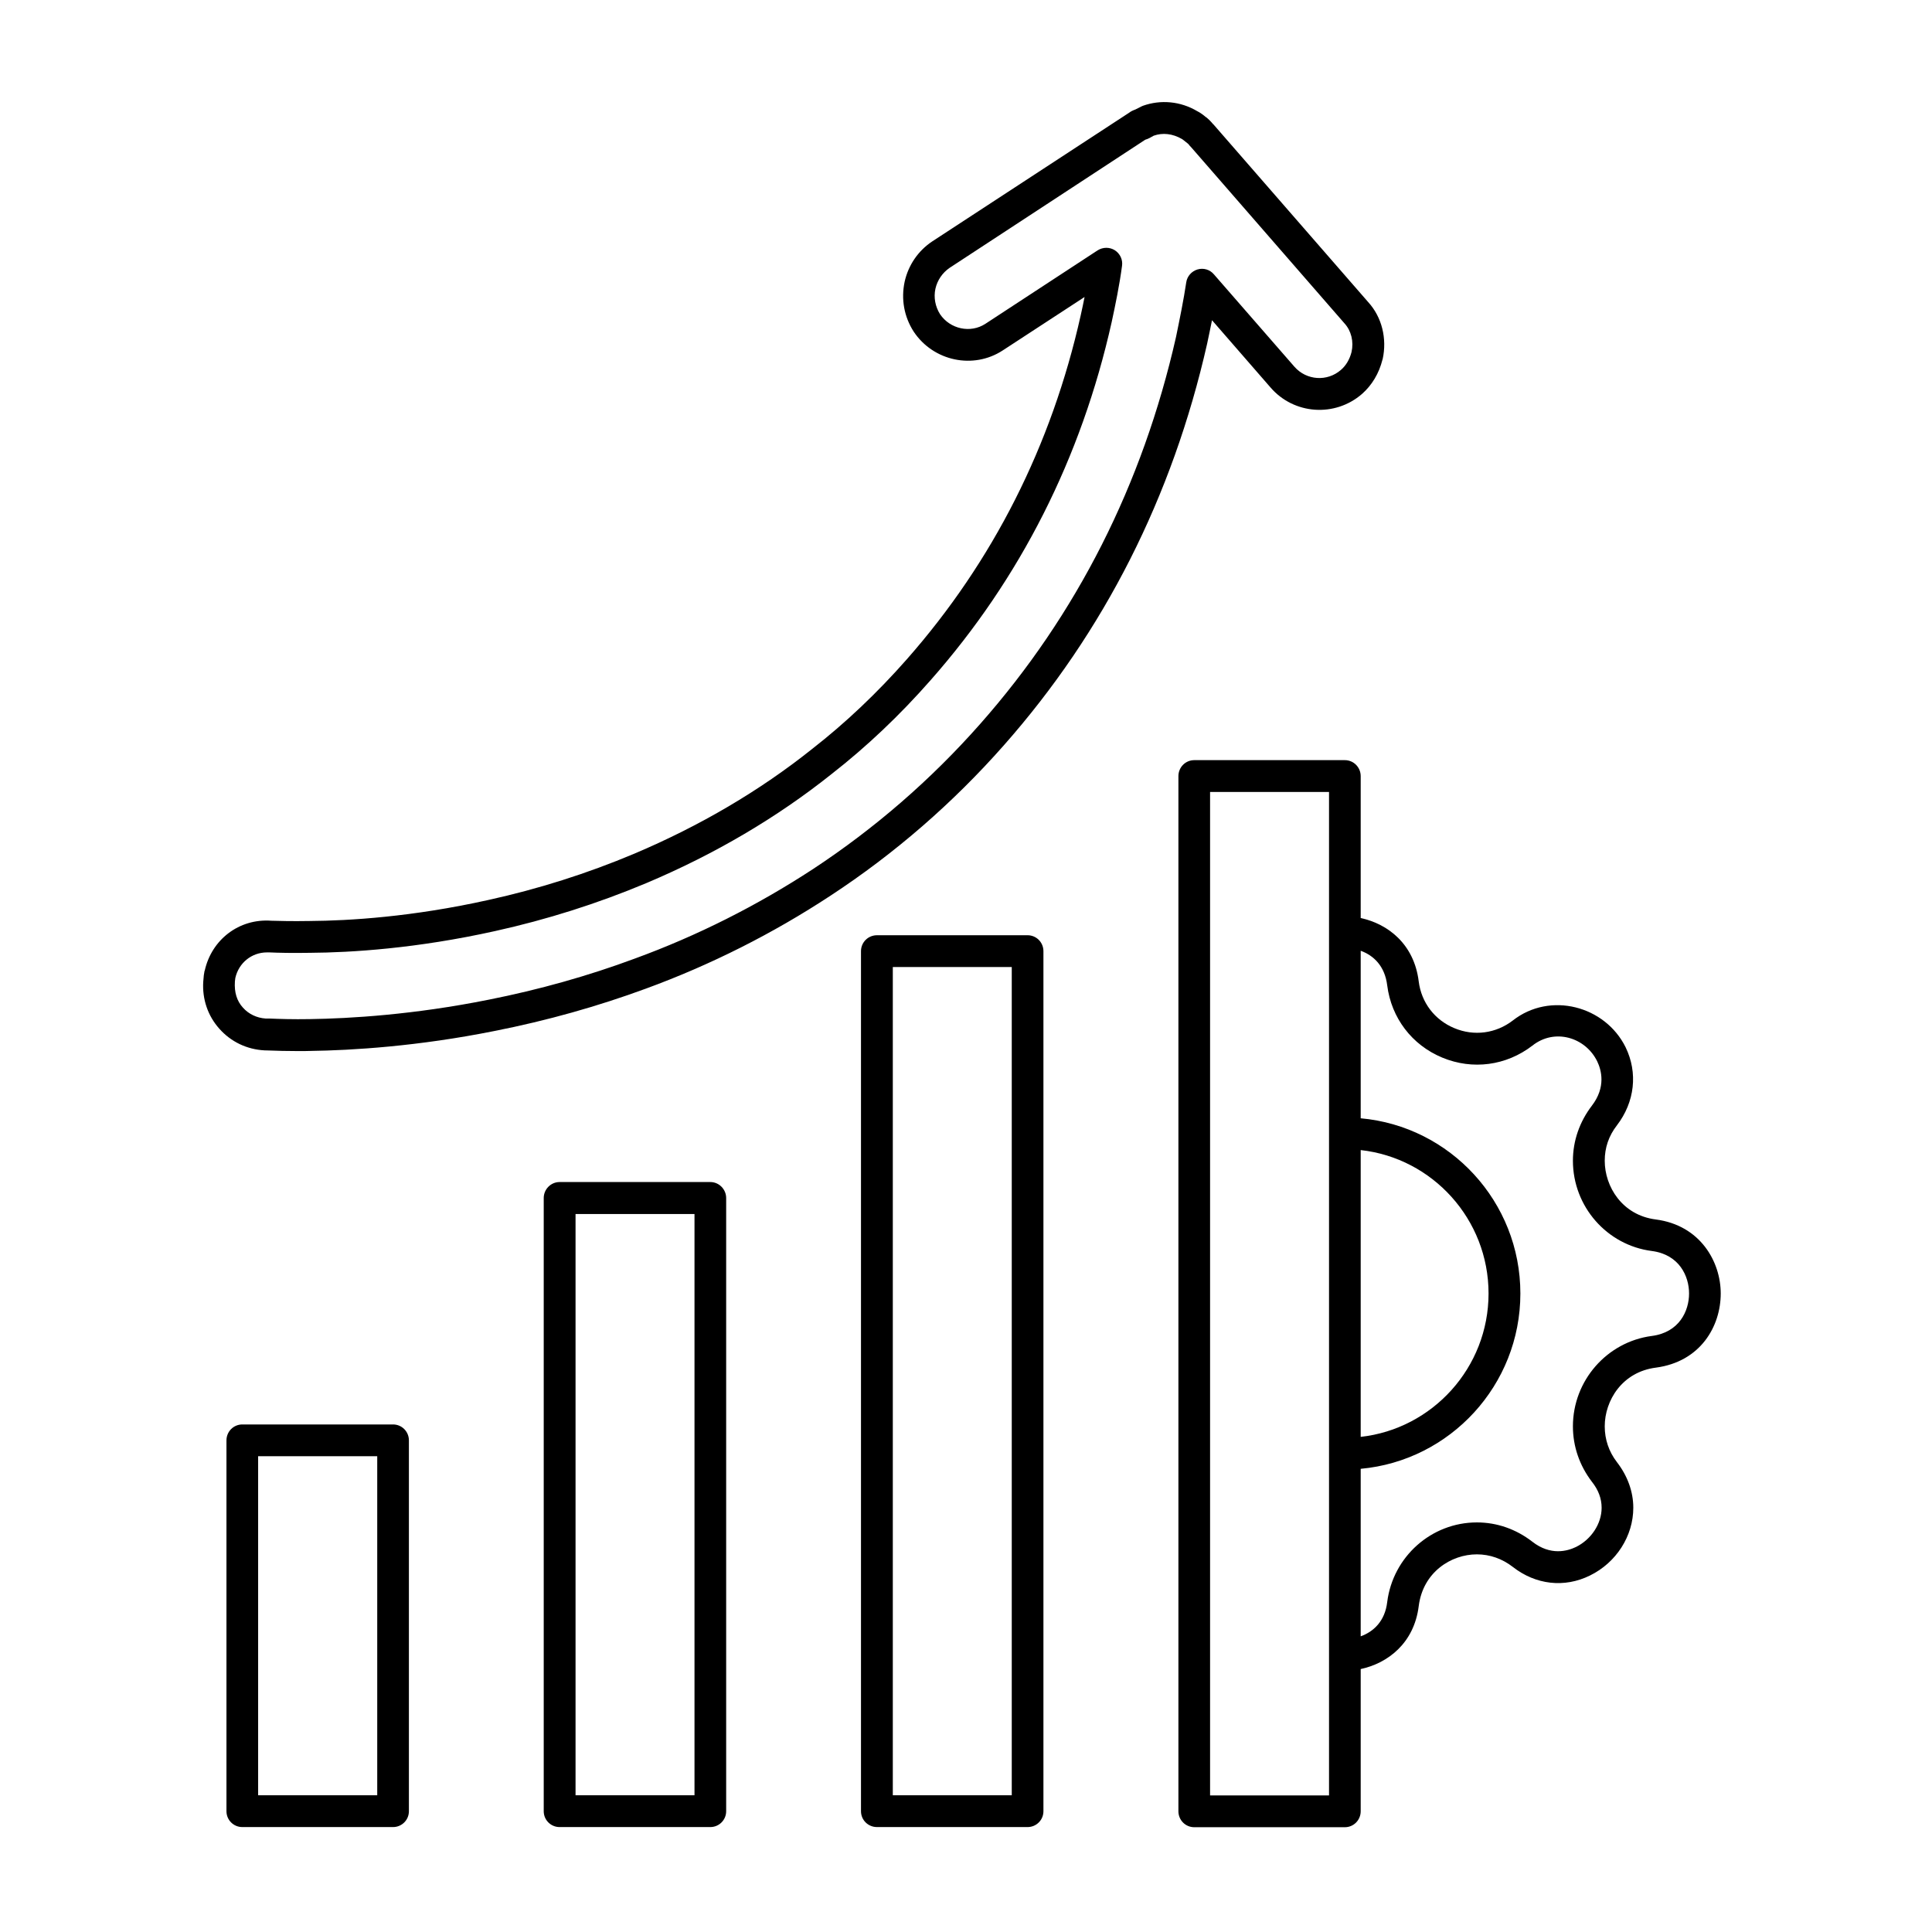
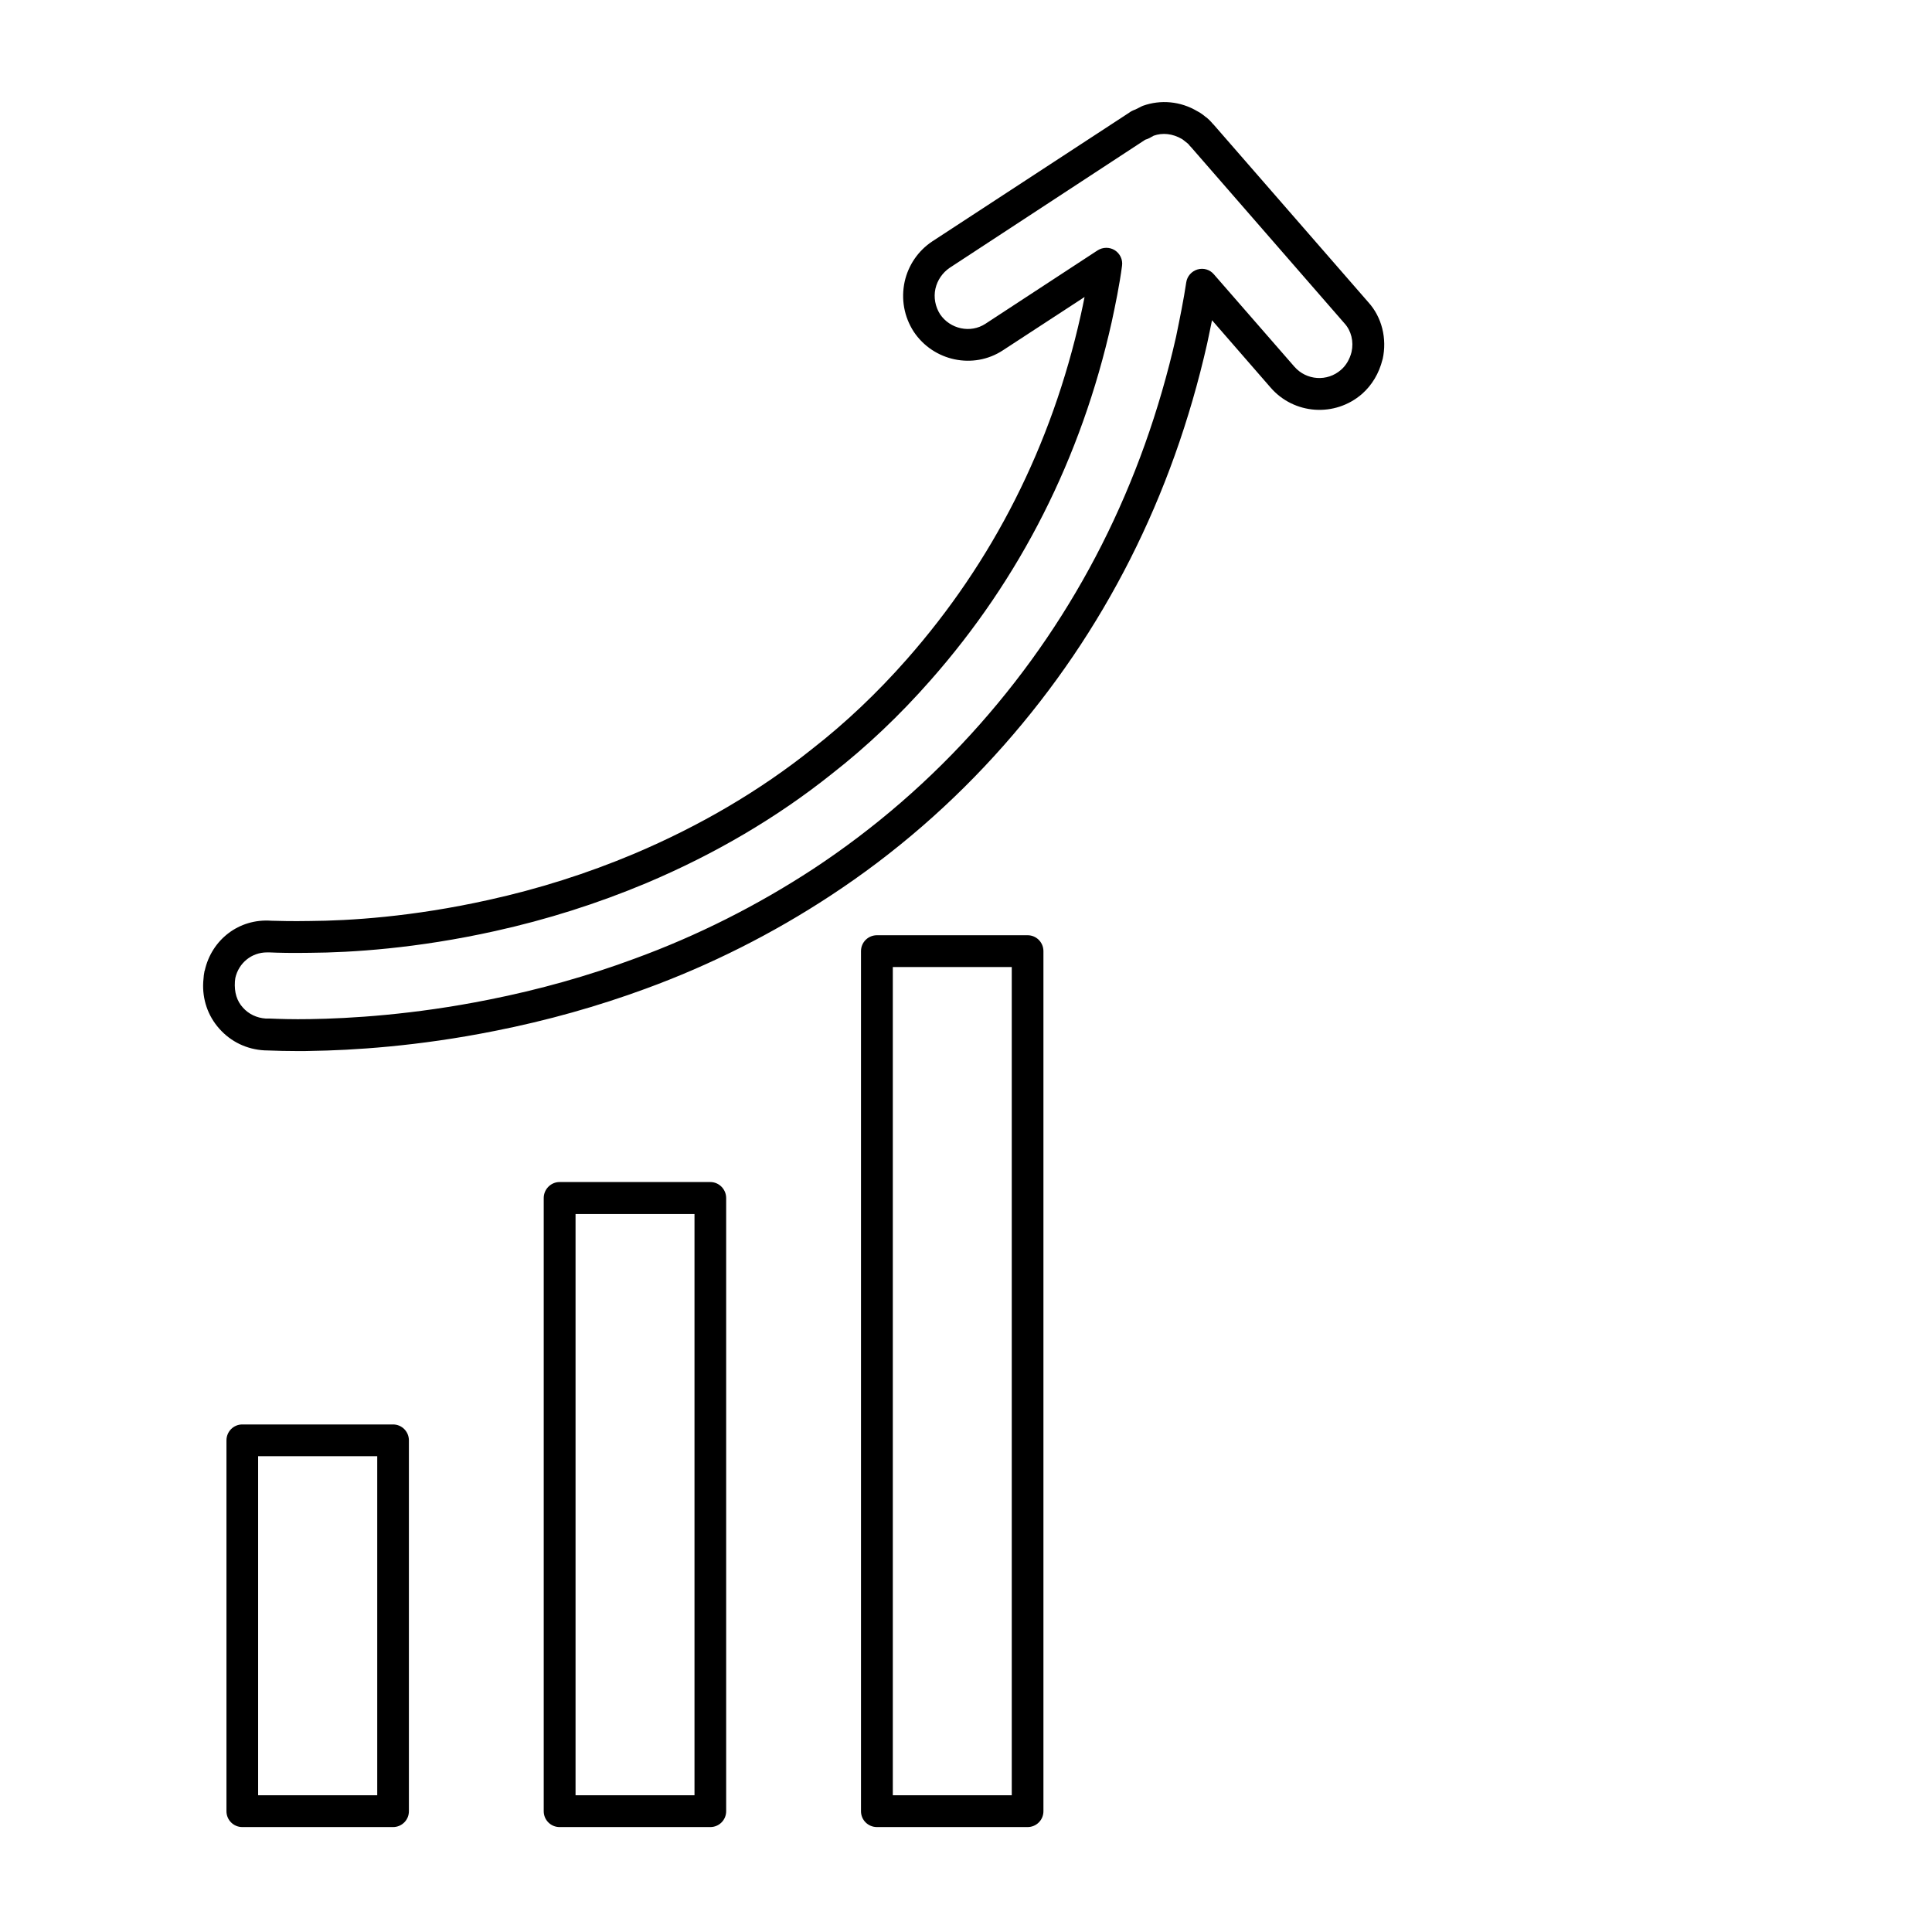
<svg xmlns="http://www.w3.org/2000/svg" width="68" zoomAndPan="magnify" viewBox="0 0 50.88 51" height="68" preserveAspectRatio="xMidYMid meet" version="1.0">
  <defs>
    <clipPath id="1596884107">
      <path d="M 5.09 2.602 L 37 2.602 L 37 28 L 5.09 28 Z M 5.09 2.602 " clip-rule="nonzero" />
    </clipPath>
    <clipPath id="5664b1f4a2">
      <path d="M 5.09 37 L 11 37 L 11 48.242 L 5.09 48.242 Z M 5.09 37 " clip-rule="nonzero" />
    </clipPath>
    <clipPath id="4ee760ab85">
      <path d="M 14 31 L 20 31 L 20 48.242 L 14 48.242 Z M 14 31 " clip-rule="nonzero" />
    </clipPath>
    <clipPath id="8ce4e9a7f3">
      <path d="M 22 24 L 28 24 L 28 48.242 L 22 48.242 Z M 22 24 " clip-rule="nonzero" />
    </clipPath>
    <clipPath id="8fe68b8781">
      <path d="M 31 20 L 45.492 20 L 45.492 48.242 L 31 48.242 Z M 31 20 " clip-rule="nonzero" />
    </clipPath>
  </defs>
  <g clip-path="url(#1596884107)">
    <path fill="#000000" d="M 5.34 25.625 C 5.324 25.699 5.316 25.766 5.305 25.918 C 5.277 26.375 5.426 26.816 5.73 27.156 C 6.035 27.5 6.457 27.703 6.922 27.727 L 7.031 27.73 C 7.238 27.738 7.512 27.746 7.836 27.746 C 7.93 27.746 8.027 27.746 8.129 27.742 C 9.23 27.727 10.973 27.621 12.996 27.215 C 14.387 26.941 15.727 26.562 16.988 26.098 C 18.695 25.473 20.336 24.648 21.867 23.641 C 23.555 22.535 25.094 21.199 26.441 19.672 C 29.086 16.676 30.891 13.113 31.805 9.074 C 31.852 8.863 31.891 8.656 31.934 8.453 L 33.48 10.23 C 34.098 10.945 35.18 11.02 35.895 10.398 C 36.156 10.168 36.344 9.855 36.434 9.492 C 36.434 9.492 36.434 9.488 36.438 9.484 C 36.559 8.938 36.418 8.371 36.059 7.977 L 31.98 3.293 C 31.965 3.273 31.949 3.254 31.934 3.238 C 31.945 3.25 31.957 3.262 31.969 3.281 L 31.969 3.285 C 31.938 3.246 31.891 3.195 31.867 3.172 C 31.832 3.141 31.785 3.094 31.77 3.09 C 31.711 3.039 31.617 2.969 31.543 2.934 C 31.102 2.672 30.578 2.625 30.109 2.793 C 30.098 2.797 30.031 2.828 30.02 2.836 C 29.984 2.852 29.949 2.871 29.91 2.891 C 29.844 2.914 29.785 2.945 29.75 2.973 L 24.551 6.371 C 24.18 6.617 23.918 6.996 23.82 7.438 C 23.723 7.895 23.805 8.359 24.059 8.754 C 24.578 9.535 25.633 9.758 26.41 9.25 L 28.57 7.84 C 28.539 7.992 28.508 8.152 28.469 8.32 C 27.699 11.766 26.152 14.82 23.879 17.402 C 23.102 18.285 22.262 19.082 21.379 19.77 C 20 20.871 18.418 21.801 16.684 22.535 C 15.441 23.059 14.145 23.469 12.828 23.758 C 10.828 24.203 9.164 24.305 8.117 24.312 C 7.664 24.32 7.316 24.312 7.102 24.305 C 6.246 24.242 5.523 24.809 5.344 25.625 Z M 8.125 25.152 C 9.207 25.145 10.934 25.039 13.008 24.578 C 14.371 24.277 15.715 23.852 17.008 23.309 C 18.812 22.547 20.457 21.578 21.895 20.43 C 22.812 19.715 23.691 18.883 24.504 17.957 C 26.875 15.27 28.484 12.086 29.285 8.504 C 29.383 8.051 29.492 7.523 29.559 7.016 C 29.582 6.855 29.508 6.695 29.367 6.605 C 29.23 6.52 29.055 6.52 28.914 6.609 L 25.953 8.547 C 25.559 8.805 25.02 8.688 24.754 8.293 C 24.629 8.094 24.582 7.852 24.633 7.621 C 24.684 7.395 24.82 7.199 25.008 7.07 L 30.172 3.688 C 30.211 3.676 30.246 3.664 30.281 3.645 L 30.395 3.582 C 30.625 3.5 30.891 3.523 31.145 3.672 C 31.152 3.68 31.188 3.699 31.285 3.781 L 31.312 3.805 C 31.32 3.812 31.328 3.82 31.332 3.832 C 31.332 3.832 31.391 3.895 31.391 3.895 L 35.43 8.535 C 35.609 8.73 35.68 9.016 35.617 9.293 C 35.57 9.48 35.473 9.648 35.34 9.762 C 34.977 10.082 34.426 10.043 34.109 9.68 L 31.984 7.242 C 31.879 7.117 31.711 7.066 31.551 7.113 C 31.395 7.16 31.277 7.293 31.254 7.453 C 31.184 7.922 31.086 8.398 30.984 8.895 C 30.102 12.789 28.363 16.227 25.812 19.113 C 24.512 20.586 23.027 21.871 21.406 22.938 C 19.926 23.906 18.344 24.703 16.695 25.305 C 15.477 25.758 14.176 26.125 12.832 26.391 C 10.867 26.785 9.18 26.887 8.113 26.902 C 7.676 26.91 7.312 26.898 7.055 26.887 L 6.953 26.887 C 6.719 26.871 6.504 26.77 6.352 26.598 C 6.195 26.426 6.121 26.199 6.141 25.906 L 6.152 25.816 C 6.242 25.418 6.582 25.141 6.988 25.141 C 7.008 25.141 7.027 25.141 7.051 25.141 C 7.285 25.152 7.652 25.16 8.121 25.152 Z M 8.125 25.152 " fill-opacity="1" fill-rule="nonzero" />
  </g>
  <g clip-path="url(#5664b1f4a2)">
    <path fill="#000000" d="M 10.734 47.812 L 10.734 38.023 C 10.734 37.789 10.547 37.602 10.316 37.602 L 6.336 37.602 C 6.105 37.602 5.918 37.789 5.918 38.023 L 5.918 47.812 C 5.918 48.043 6.105 48.23 6.336 48.23 L 10.316 48.23 C 10.547 48.23 10.734 48.043 10.734 47.812 Z M 9.898 47.391 L 6.754 47.391 L 6.754 38.441 L 9.898 38.441 Z M 9.898 47.391 " fill-opacity="1" fill-rule="nonzero" />
  </g>
  <g clip-path="url(#4ee760ab85)">
    <path fill="#000000" d="M 18.691 48.23 C 18.922 48.23 19.109 48.043 19.109 47.812 L 19.109 31.625 C 19.109 31.395 18.922 31.203 18.691 31.203 L 14.711 31.203 C 14.48 31.203 14.293 31.395 14.293 31.625 L 14.293 47.812 C 14.293 48.043 14.48 48.23 14.711 48.23 Z M 15.133 32.047 L 18.273 32.047 L 18.273 47.391 L 15.133 47.391 Z M 15.133 32.047 " fill-opacity="1" fill-rule="nonzero" />
  </g>
  <g clip-path="url(#8ce4e9a7f3)">
    <path fill="#000000" d="M 27.066 48.23 C 27.297 48.23 27.484 48.043 27.484 47.812 L 27.484 25.109 C 27.484 24.875 27.297 24.688 27.066 24.688 L 23.09 24.688 C 22.855 24.688 22.668 24.875 22.668 25.109 L 22.668 47.812 C 22.668 48.043 22.855 48.23 23.09 48.23 Z M 23.508 25.527 L 26.648 25.527 L 26.648 47.391 L 23.508 47.391 Z M 23.508 25.527 " fill-opacity="1" fill-rule="nonzero" />
  </g>
  <g clip-path="url(#8fe68b8781)">
-     <path fill="#000000" d="M 42.852 27.645 C 42.312 26.551 40.859 26.168 39.875 26.938 C 39.43 27.281 38.852 27.359 38.332 27.141 C 37.812 26.926 37.461 26.465 37.391 25.91 C 37.27 24.918 36.574 24.387 35.859 24.234 L 35.859 20.488 C 35.859 20.254 35.672 20.066 35.441 20.066 L 31.465 20.066 C 31.234 20.066 31.047 20.254 31.047 20.488 L 31.047 47.812 C 31.047 48.047 31.234 48.234 31.465 48.234 L 35.441 48.234 C 35.672 48.234 35.859 48.047 35.859 47.812 L 35.859 44.059 C 36.574 43.906 37.27 43.375 37.391 42.395 C 37.504 41.5 38.246 41.031 38.926 41.031 C 39.266 41.031 39.594 41.145 39.875 41.363 C 40.48 41.836 41.238 41.922 41.91 41.59 C 42.605 41.25 43.055 40.547 43.055 39.801 C 43.055 39.375 42.902 38.957 42.621 38.594 C 42.41 38.32 42.301 37.996 42.301 37.652 C 42.301 36.969 42.762 36.215 43.652 36.102 C 44.832 35.945 45.363 35.008 45.363 34.145 C 45.363 33.312 44.828 32.344 43.648 32.191 C 42.762 32.078 42.301 31.324 42.301 30.641 C 42.301 30.297 42.406 29.984 42.625 29.703 C 43.094 29.09 43.18 28.32 42.852 27.645 Z M 35.023 24.605 L 35.023 47.395 L 31.883 47.395 L 31.883 20.906 L 35.023 20.906 Z M 35.859 30.359 C 37.758 30.57 39.234 32.188 39.234 34.145 C 39.234 36.102 37.754 37.719 35.859 37.93 Z M 43.543 33.023 C 44.27 33.117 44.527 33.688 44.527 34.145 C 44.527 34.605 44.27 35.172 43.543 35.266 C 42.359 35.422 41.461 36.445 41.461 37.652 C 41.461 38.184 41.637 38.688 41.961 39.113 C 42.133 39.328 42.219 39.559 42.219 39.801 C 42.219 40.223 41.945 40.637 41.543 40.836 C 41.316 40.945 40.871 41.074 40.387 40.695 C 39.957 40.363 39.453 40.188 38.926 40.188 C 37.727 40.188 36.711 41.09 36.559 42.289 C 36.5 42.797 36.195 43.074 35.859 43.195 L 35.859 38.773 C 38.219 38.559 40.074 36.566 40.074 34.145 C 40.074 31.723 38.219 29.73 35.859 29.52 L 35.859 25.098 C 36.195 25.219 36.496 25.496 36.559 26.012 C 36.668 26.871 37.211 27.586 38.012 27.918 C 38.812 28.25 39.699 28.133 40.391 27.602 C 40.977 27.137 41.789 27.379 42.102 28.016 C 42.211 28.242 42.34 28.695 41.961 29.188 C 41.637 29.613 41.461 30.113 41.461 30.641 C 41.461 31.848 42.359 32.871 43.543 33.023 Z M 43.543 33.023 " fill-opacity="1" fill-rule="nonzero" />
-   </g>
+     </g>
</svg>